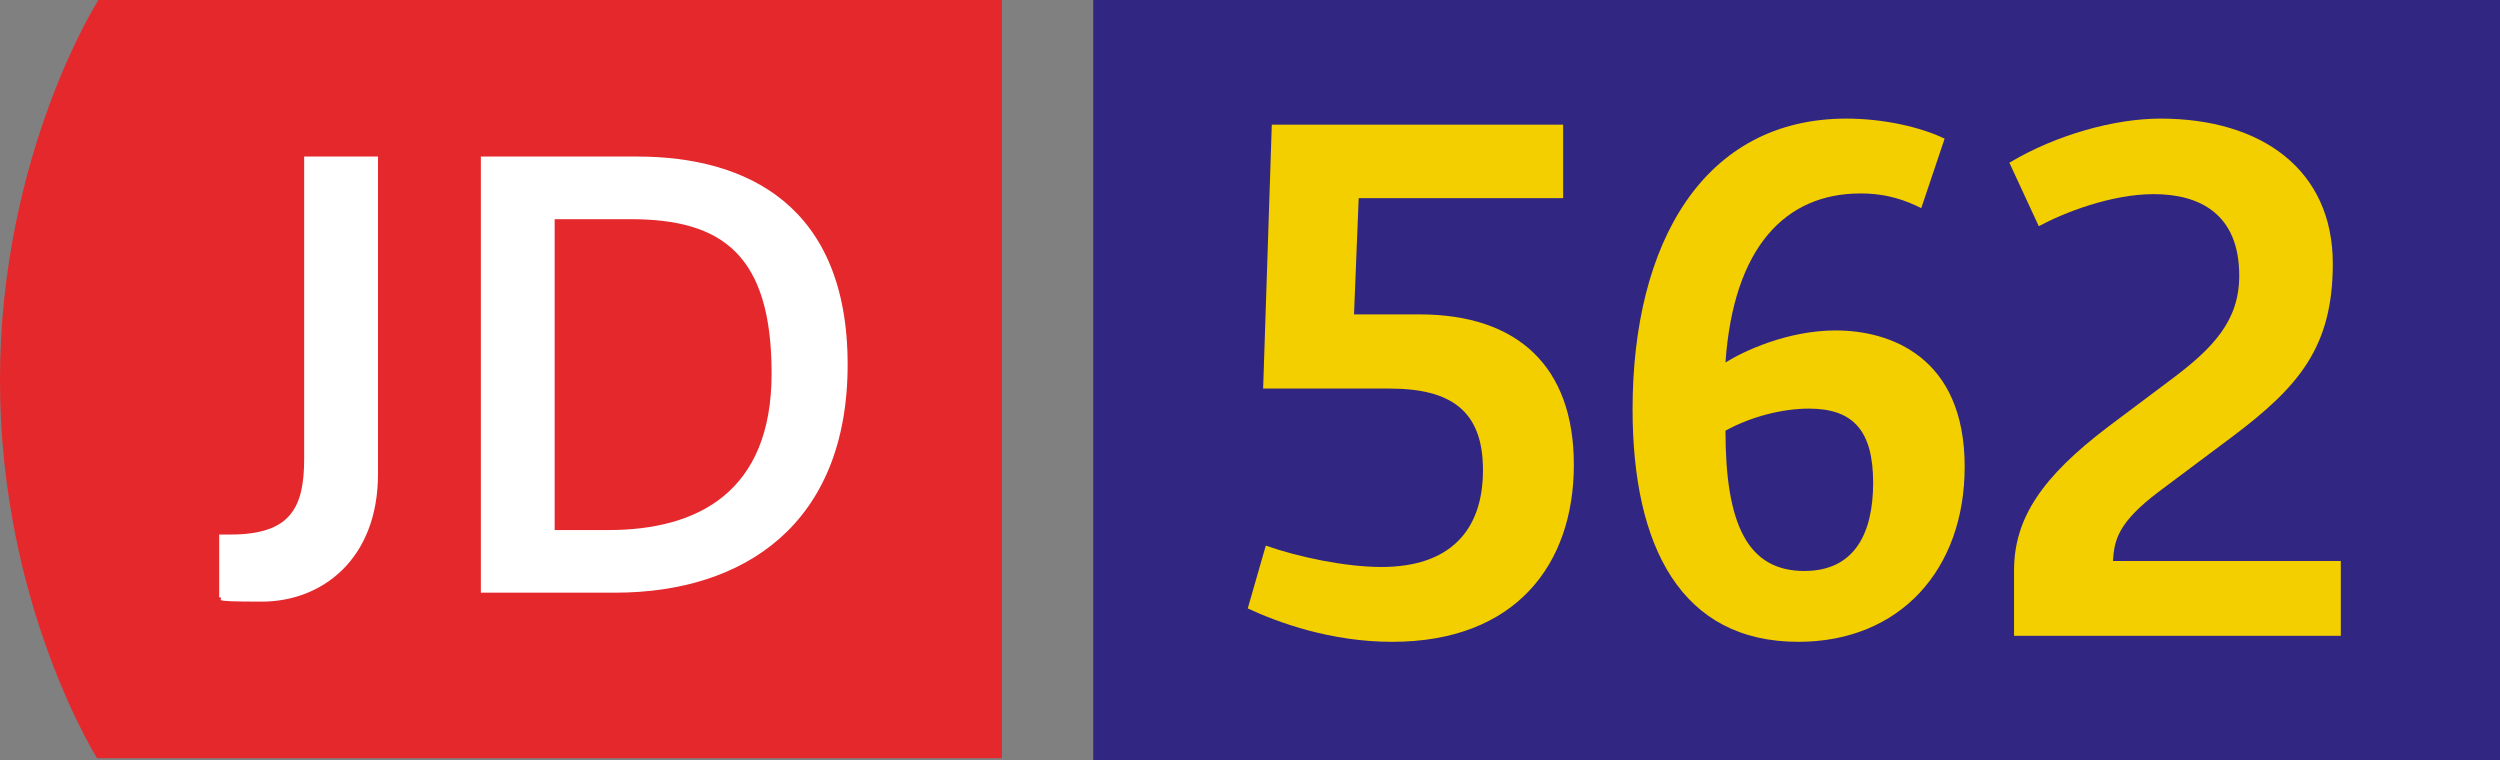
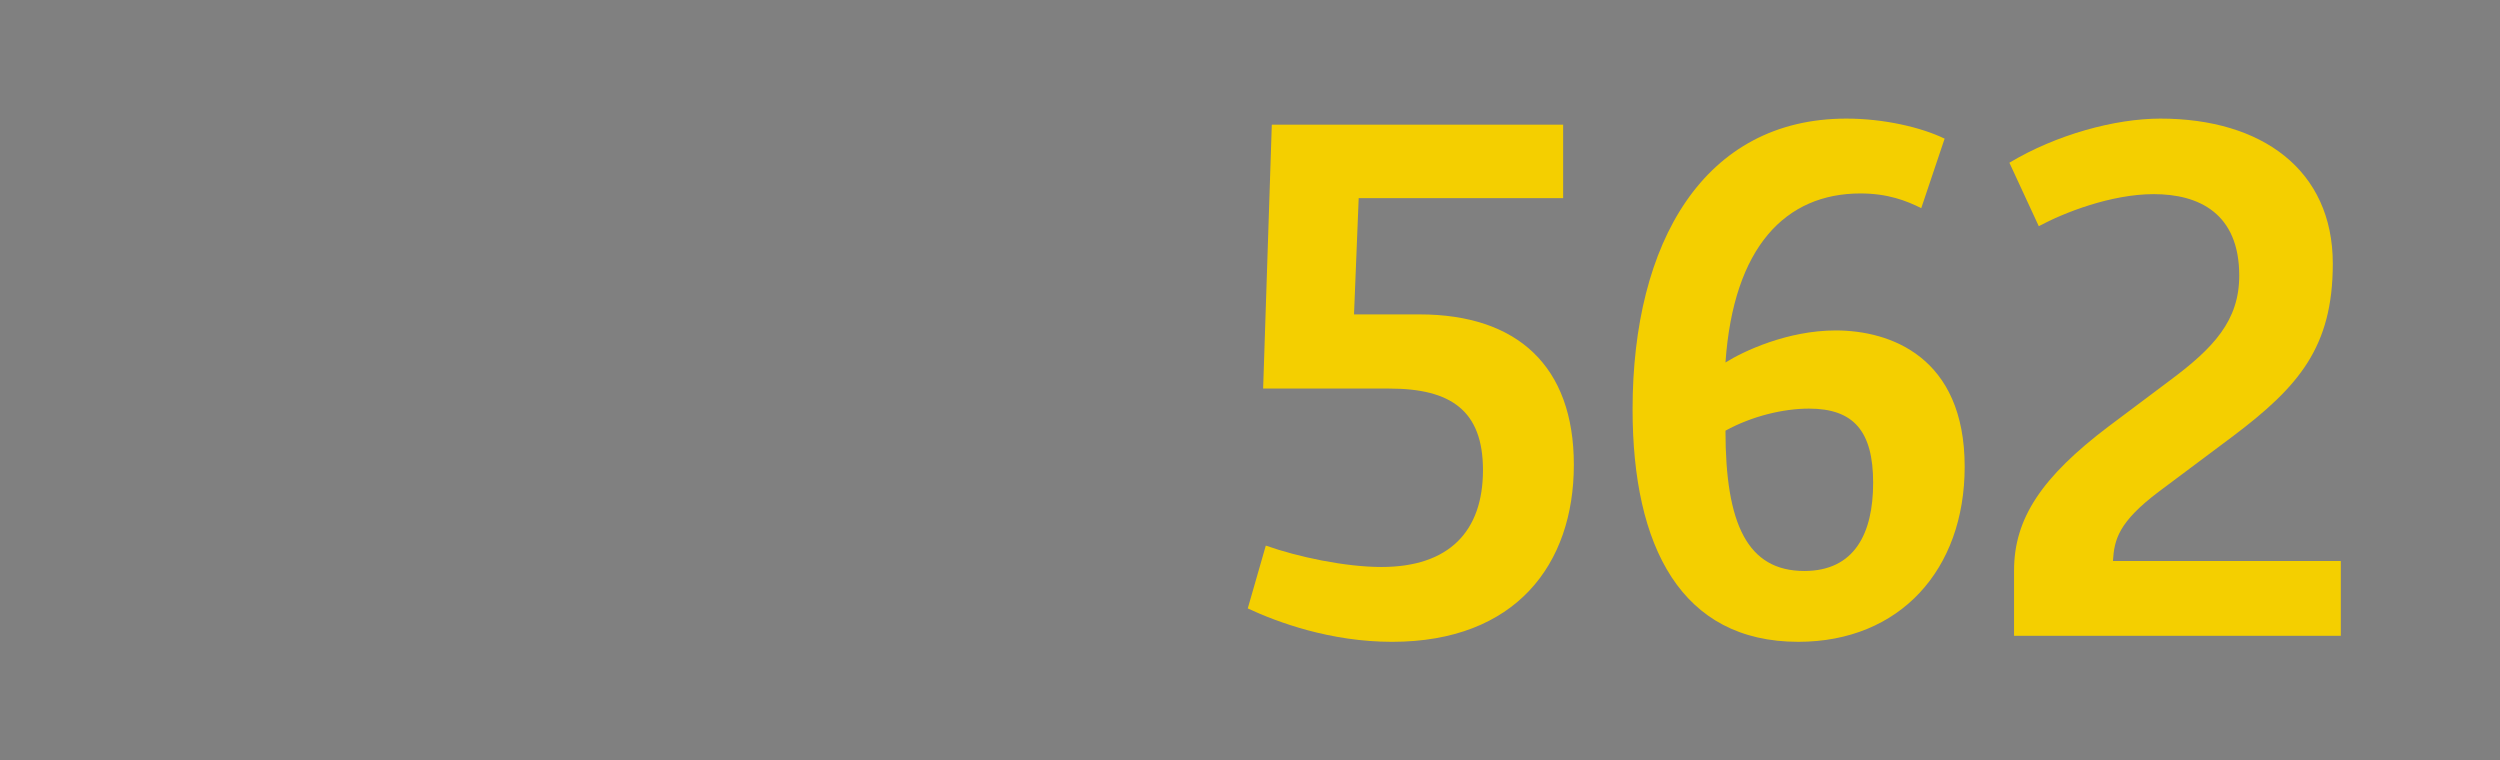
<svg xmlns="http://www.w3.org/2000/svg" xmlns:xlink="http://www.w3.org/1999/xlink" version="1.1" id="Calque_1" x="0px" y="0px" viewBox="0 0 328.765 100" style="enable-background:new 0 0 328.765 100;" xml:space="preserve">
  <rect x="0" y="0" width="328.765" height="100" fill="#808080" stroke="none" />
  <g id="JD562">
    <g>
      <g>
        <g>
          <defs>
-             <rect id="SVGID_1_" width="131.765" height="99.706" />
-           </defs>
+             </defs>
          <clipPath id="SVGID_00000160885939235936737060000014834968346744328373_">
            <use xlink:href="#SVGID_1_" style="overflow:visible;" />
          </clipPath>
          <g style="clip-path:url(#SVGID_00000160885939235936737060000014834968346744328373_);">
-             <path style="fill:#E5282B;" d="M12.941,0C12.941,0,0,20.294,0,50s12.941,50,12.941,50h118.824V0H12.941z" />
-             <path style="fill:#FFFFFF;" d="M28.824,70.294c0.588,0,1.176,0,1.471,0c7.941,0,9.706-3.529,9.706-10V20.588h9.706v41.765       c0,11.176-7.353,16.765-15.294,16.765S30,78.824,28.824,78.529V70.294z" />
            <path style="fill:#FFFFFF;" d="M63.235,20.588h20.588c14.412,0,27.647,6.471,27.647,27.353s-13.529,30-30.588,30H63.235       C63.235,77.941,63.235,20.588,63.235,20.588z M80,69.706c11.765,0,21.471-5,21.471-20.588S95,28.824,82.941,28.824h-10v40.882       H80z" />
          </g>
        </g>
      </g>
    </g>
-     <rect x="143.765" style="fill:#312783;" width="185" height="100" />
    <g>
      <path style="fill:#F4CF00;" d="M166.461,71.75c4.219,1.494,10.458,2.812,15.203,2.812c8.875,0,13.356-4.659,13.356-12.741    c0-7.821-4.216-10.722-12.302-10.722H166.11l1.14-34.708h38.313v9.665h-26.887l-0.615,15.289h8.611    c12.827,0,20.298,6.767,20.298,19.773c0,13.092-7.646,23.285-23.903,23.285c-8.082,0-15.025-2.548-18.98-4.392L166.461,71.75z" />
      <path style="fill:#F4CF00;" d="M214.694,53.824c0-21.97,9.404-38.227,28.119-38.227c4.92,0,9.843,1.143,12.916,2.637l-3.073,9.139    c-1.933-0.968-4.395-1.933-7.996-1.933c-9.843,0-16.696,7.028-17.75,22.231c2.372-1.494,8.172-4.216,14.499-4.216    c7.117,0,16.958,3.427,16.958,17.926c0,13.531-8.522,23.021-21.881,23.021C221.111,84.402,214.694,71.925,214.694,53.824z     M246.329,63.489c0-6.767-2.548-9.754-8.436-9.754c-3.34,0-7.471,0.968-10.983,2.901c0,12.302,2.898,18.451,10.369,18.451    C243.868,75.088,246.329,70.167,246.329,63.489z" />
      <path style="fill:#F4CF00;" d="M264.861,75.001c0-6.853,3.691-12.302,12.391-18.894l8.085-6.063    c5.799-4.305,9.137-7.907,9.137-13.795c0-8.172-5.271-10.719-11.248-10.719c-5.624,0-11.862,2.459-15.114,4.216l-3.866-8.347    c6.152-3.691,13.884-5.802,19.859-5.802c13.359,0,22.673,6.767,22.673,19.069c0,10.986-4.484,16.171-13.095,22.671l-9.754,7.295    c-5.36,4.041-5.888,6.325-6.063,9.139h29.966v9.84h-42.972V75.001z" />
    </g>
  </g>
</svg>